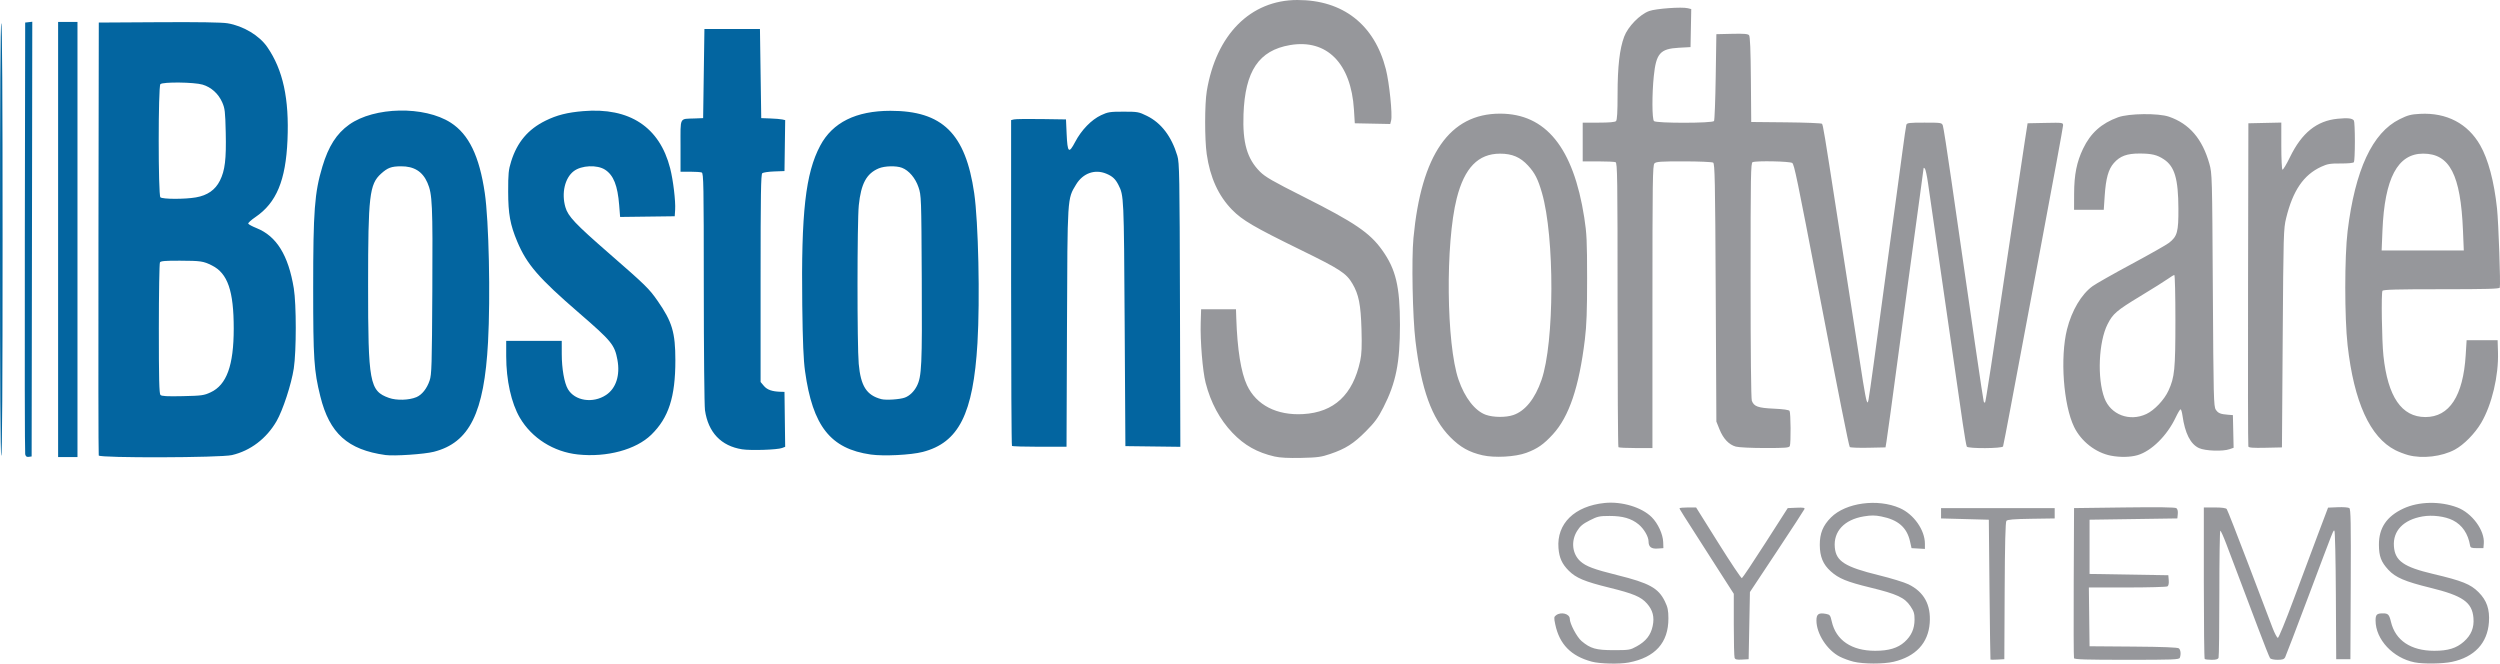
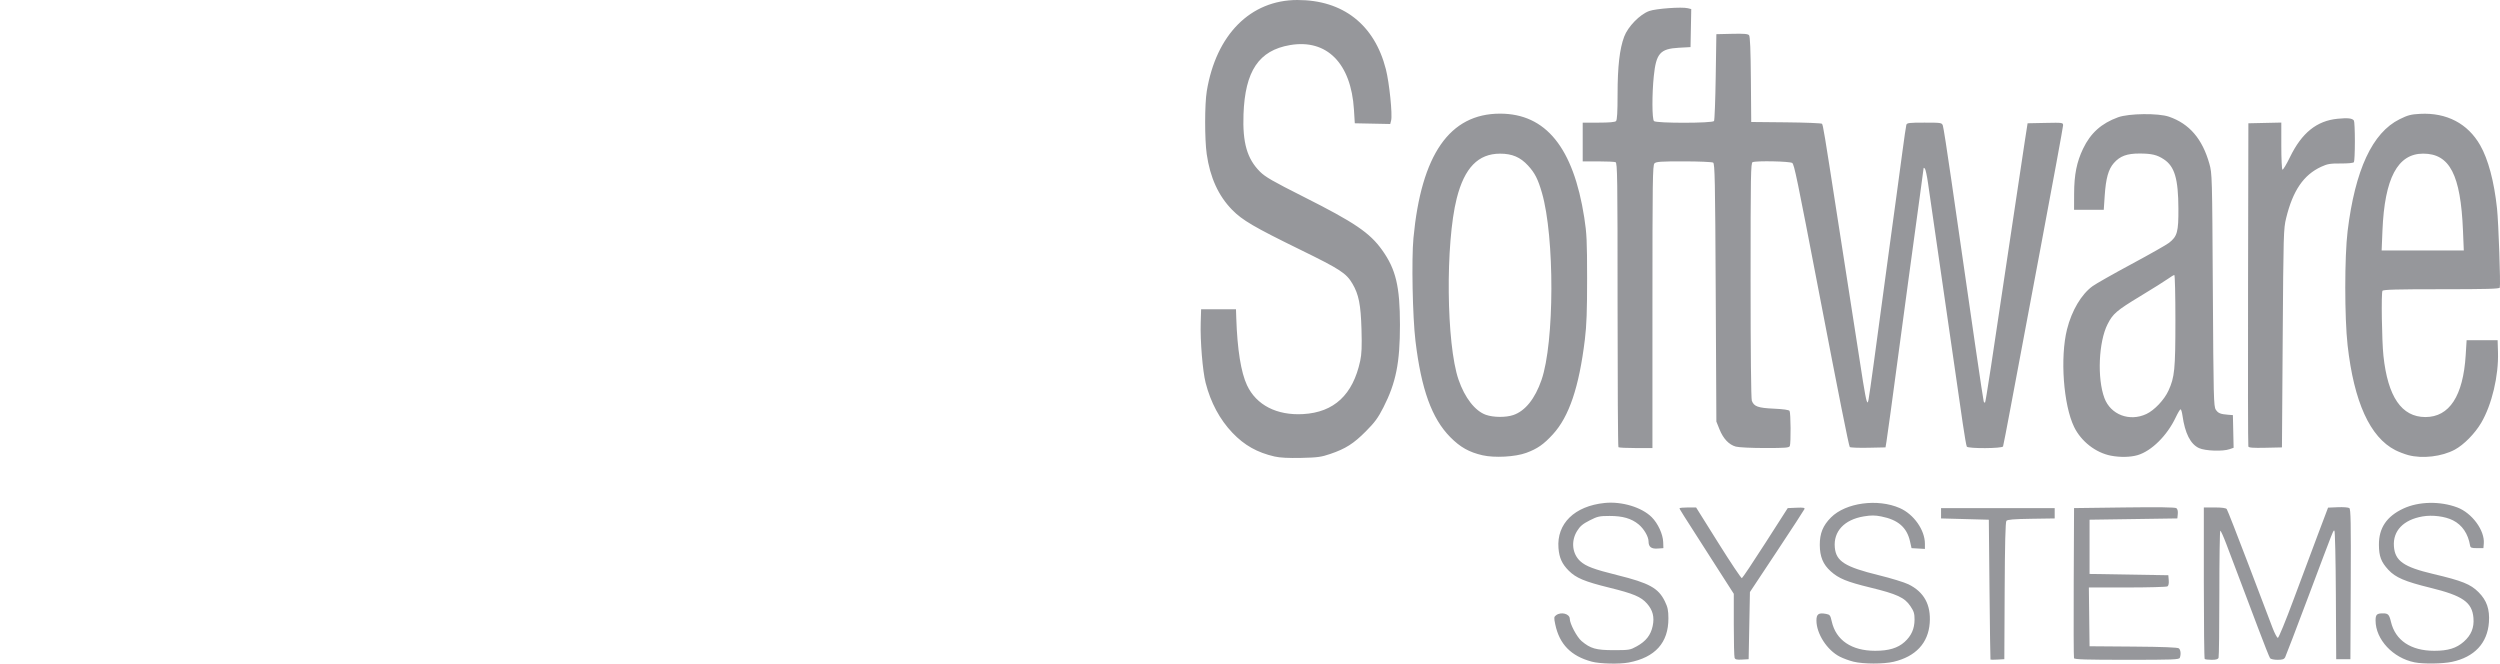
<svg xmlns="http://www.w3.org/2000/svg" xmlns:ns1="http://www.inkscape.org/namespaces/inkscape" xmlns:ns2="http://sodipodi.sourceforge.net/DTD/sodipodi-0.dtd" width="100%" height="100%" viewBox="0 0 682.977 181.288" version="1.1" id="svg8" ns1:version="0.92.1 r15371" ns2:docname="boston software systems logo.svg">
  <defs id="defs2" />
  <ns2:namedview id="base" pagecolor="#ffffff" bordercolor="#666666" borderopacity="1.0" ns1:pageopacity="0.0" ns1:pageshadow="2" ns1:zoom="0.35" ns1:cx="538.95221" ns1:cy="354.64339" ns1:document-units="mm" ns1:current-layer="layer1" showgrid="false" ns1:window-width="2560" ns1:window-height="1377" ns1:window-x="2552" ns1:window-y="-8" ns1:window-maximized="1" />
  <g ns1:label="Layer 1" ns1:groupmode="layer" id="layer1" transform="translate(175.104,-91.617)">
    <g id="g4966" transform="translate(-39.31,210.155)">
      <path style="fill:#96979b;stroke-width:0.353" d="m 299.055,62.215 c -5.665,-1.516 -8.827,-4.747 -9.967,-10.181 -0.39,-1.861 -0.37,-2.061 0.253,-2.516 1.373,-1.004 3.717,-0.363 3.717,1.017 0,1.316 1.948,4.987 3.213,6.056 2.44,2.062 3.94,2.487 8.781,2.487 4.239,0 4.484,-0.041 6.322,-1.058 2.497,-1.382 3.811,-3.063 4.33,-5.539 0.515,-2.454 0.044,-4.312 -1.553,-6.131 -1.623,-1.849 -3.68,-2.717 -10.282,-4.343 -6.762,-1.664 -9.097,-2.641 -11.096,-4.639 -1.832,-1.832 -2.59,-3.497 -2.804,-6.158 -0.537,-6.692 4.376,-11.5 12.612,-12.343 4.683,-0.479 10.151,1.173 12.865,3.887 1.697,1.697 3.058,4.651 3.13,6.792 l 0.056,1.662 -1.575,0.112 c -1.741,0.124 -2.482,-0.461 -2.482,-1.958 0,-1.29 -1.259,-3.446 -2.713,-4.644 -1.958,-1.614 -4.354,-2.309 -7.938,-2.303 -2.794,0.005 -3.277,0.113 -5.454,1.224 -1.89,0.964 -2.605,1.568 -3.423,2.894 -1.707,2.764 -1.335,6.228 0.885,8.251 1.524,1.389 3.706,2.209 10.103,3.795 8.75,2.17 11.222,3.53 12.994,7.151 0.789,1.612 0.965,2.457 0.973,4.659 0.023,6.648 -3.611,10.691 -10.843,12.063 -2.552,0.484 -7.88,0.359 -10.106,-0.237 z m 71.534,0.017 c -1.111,-0.269 -2.795,-0.882 -3.742,-1.362 -3.487,-1.767 -6.408,-6.278 -6.408,-9.897 0,-1.764 0.606,-2.18 2.622,-1.802 1.051,0.197 1.185,0.374 1.563,2.066 1.149,5.134 5.415,8.016 11.866,8.016 3.689,0 6.178,-0.746 8.014,-2.401 1.869,-1.685 2.729,-3.604 2.738,-6.114 0.006,-1.666 -0.178,-2.266 -1.139,-3.695 -1.564,-2.328 -3.647,-3.292 -10.974,-5.076 -6.404,-1.56 -8.617,-2.47 -10.802,-4.444 -2.086,-1.885 -2.953,-3.975 -2.973,-7.174 -0.021,-3.161 0.86,-5.326 3.061,-7.527 4.043,-4.043 12.769,-5.222 18.823,-2.545 3.807,1.684 6.834,5.992 6.834,9.728 v 1.416 l -1.827,-0.107 -1.827,-0.107 -0.41,-1.829 c -0.862,-3.842 -3.26,-5.923 -7.867,-6.83 -1.73,-0.34 -2.766,-0.344 -4.753,-0.016 -5.35,0.883 -8.352,4.112 -7.928,8.524 0.361,3.758 2.788,5.284 11.995,7.542 3.35,0.821 7.01,1.944 8.134,2.495 4.247,2.083 6.172,5.604 5.795,10.599 -0.413,5.466 -3.842,9.138 -9.859,10.556 -2.736,0.645 -8.239,0.637 -10.935,-0.017 z m 153.269,0.175 c -5.91,-1.165 -10.667,-6.257 -10.667,-11.42 0,-1.649 0.337,-1.969 2.057,-1.959 1.377,0.008 1.675,0.329 2.145,2.312 1.205,5.082 5.443,7.913 11.849,7.913 3.74,0 6.023,-0.703 8.036,-2.474 2.035,-1.792 2.873,-3.841 2.653,-6.491 -0.356,-4.298 -2.902,-6.08 -11.793,-8.257 -6.9,-1.689 -9.524,-2.812 -11.445,-4.896 -1.992,-2.161 -2.564,-3.665 -2.587,-6.81 -0.035,-4.616 2.096,-7.789 6.665,-9.927 4.192,-1.962 10.045,-2.083 14.751,-0.307 4.02,1.518 7.531,6.301 7.233,9.854 l -0.106,1.262 h -1.759 c -1.484,0 -1.778,-0.11 -1.879,-0.706 -0.552,-3.253 -2.141,-5.598 -4.664,-6.885 -2.151,-1.097 -5.617,-1.541 -8.335,-1.068 -5.224,0.91 -8.117,3.93 -7.811,8.156 0.289,3.992 2.64,5.648 10.733,7.559 7.922,1.871 10.185,2.778 12.369,4.959 2.268,2.266 3.108,4.693 2.853,8.249 -0.407,5.693 -3.969,9.501 -10.104,10.802 -2.541,0.539 -7.792,0.608 -10.194,0.134 z m -185.776,-1.226 c -0.121,-0.316 -0.221,-4.383 -0.221,-9.037 v -8.462 l -5.582,-8.707 c -8.936,-13.937 -9.234,-14.41 -9.234,-14.651 0,-0.126 1.017,-0.229 2.26,-0.229 h 2.26 l 6.083,9.713 c 3.346,5.342 6.235,9.662 6.421,9.601 0.186,-0.062 3.08,-4.393 6.432,-9.625 l 6.095,-9.512 2.379,-0.105 c 1.853,-0.082 2.339,-0.003 2.2,0.359 -0.098,0.255 -3.491,5.462 -7.541,11.571 l -7.363,11.106 -0.176,9.172 -0.176,9.172 -1.808,0.105 c -1.411,0.082 -1.856,-0.021 -2.028,-0.47 z m 69.902,0.471 c -0.044,-0.059 -0.163,-8.679 -0.265,-19.157 l -0.184,-19.05 -6.526,-0.176 -6.526,-0.176 v -1.411 -1.411 h 15.522 15.522 v 1.411 1.411 l -6.401,0.096 c -4.775,0.072 -6.5,0.214 -6.788,0.562 -0.267,0.321 -0.415,6.251 -0.478,19.13 l -0.091,18.665 -1.852,0.107 c -1.019,0.059 -1.888,0.059 -1.933,0 z m 22.82,-0.371 c -0.093,-0.243 -0.128,-9.569 -0.077,-20.726 l 0.092,-20.285 13.724,-0.176 c 9.251,-0.119 13.888,-0.056 14.227,0.192 0.315,0.23 0.46,0.825 0.387,1.587 l -0.116,1.219 -11.994,0.176 -11.994,0.176 v 7.408 7.408 l 10.76,0.176 10.76,0.176 0.113,1.375 c 0.071,0.862 -0.061,1.485 -0.353,1.67 -0.256,0.162 -5.191,0.298 -10.967,0.3 l -10.502,0.005 0.095,8.026 0.095,8.026 11.964,0.093 c 8.112,0.063 12.116,0.219 12.435,0.484 0.496,0.412 0.618,1.629 0.257,2.569 -0.19,0.496 -1.796,0.558 -14.475,0.558 -11.084,0 -14.298,-0.098 -14.43,-0.441 z m 35.704,0.206 c -0.129,-0.129 -0.235,-9.496 -0.235,-20.814 v -20.579 h 2.955 c 1.945,0 3.074,0.151 3.302,0.441 0.19,0.243 2.85,7.029 5.91,15.081 3.06,8.052 6.033,15.871 6.607,17.374 0.574,1.504 1.228,2.732 1.454,2.729 0.226,-0.003 2.132,-4.646 4.237,-10.319 2.105,-5.673 5.097,-13.675 6.65,-17.784 l 2.823,-7.47 2.666,-0.115 c 1.466,-0.063 2.881,0.044 3.144,0.238 0.394,0.291 0.462,3.936 0.386,20.814 l -0.092,20.461 h -1.94 -1.94 l -0.091,-17.551 c -0.05,-9.653 -0.23,-17.551 -0.398,-17.551 -0.375,0 0.158,-1.347 -7.101,17.956 -3.313,8.809 -6.18,16.31 -6.372,16.669 -0.266,0.497 -0.756,0.653 -2.058,0.653 -0.951,0 -1.858,-0.195 -2.046,-0.441 -0.186,-0.243 -1.653,-3.933 -3.26,-8.202 -1.607,-4.269 -3.916,-10.38 -5.13,-13.582 -1.214,-3.201 -2.823,-7.448 -3.574,-9.436 -0.751,-1.988 -1.485,-3.616 -1.63,-3.616 -0.146,-2.8e-4 -0.265,7.686 -0.265,17.08 0,9.394 -0.096,17.332 -0.214,17.639 -0.153,0.4 -0.686,0.558 -1.881,0.558 -0.917,0 -1.773,-0.106 -1.903,-0.235 z M 212.448,6.188 c -4.786,-1.101 -8.286,-3.067 -11.547,-6.485 -3.464,-3.631 -5.949,-8.265 -7.331,-13.667 -0.818,-3.197 -1.493,-11.438 -1.343,-16.389 l 0.112,-3.704 h 4.763 4.763 l 0.081,2.469 c 0.281,8.529 1.285,14.794 2.931,18.296 2.547,5.419 8.134,8.291 15.332,7.88 8.457,-0.482 13.6,-5.278 15.59,-14.534 0.406,-1.887 0.488,-3.925 0.352,-8.643 -0.195,-6.726 -0.743,-9.496 -2.456,-12.42 -1.696,-2.894 -3.33,-3.959 -14.306,-9.329 -12.583,-6.156 -15.801,-8.041 -18.582,-10.884 -3.746,-3.829 -6.021,-8.821 -6.938,-15.22 -0.578,-4.033 -0.569,-13.629 0.015,-17.184 2.538,-15.439 11.929,-24.896 24.738,-24.913 12.473,-0.016 21.081,6.716 24.193,18.922 0.943,3.7 1.832,12.394 1.43,13.994 l -0.241,0.962 -4.841,-0.098 -4.841,-0.098 -0.232,-3.741 c -0.785,-12.659 -7.422,-19.35 -17.478,-17.621 -8.503,1.463 -12.267,7.064 -12.696,18.892 -0.282,7.783 0.976,12.165 4.509,15.697 1.429,1.429 3.478,2.608 11.882,6.84 13.973,7.036 18.107,9.839 21.48,14.566 3.752,5.258 4.865,9.917 4.873,20.399 0.008,10.373 -1.086,15.838 -4.518,22.578 -1.47,2.886 -2.345,4.079 -4.809,6.556 -3.339,3.357 -5.514,4.739 -9.715,6.174 -2.466,0.842 -3.469,0.978 -7.938,1.077 -3.469,0.077 -5.796,-0.044 -7.232,-0.374 z m 56.753,-0.354 c -3.639,-0.831 -6.074,-2.199 -8.78,-4.934 -5.06,-5.114 -7.936,-13.059 -9.525,-26.313 -0.785,-6.555 -1.094,-22.282 -0.55,-28.077 2.142,-22.84 9.909,-34.001 23.662,-34.001 12.497,0 20.029,9.29 23.001,28.368 0.678,4.349 0.773,6.39 0.779,16.601 0.005,8.989 -0.135,12.807 -0.615,16.757 -1.579,12.976 -4.301,21.042 -8.737,25.883 -2.523,2.753 -4.236,3.946 -7.272,5.061 -2.998,1.102 -8.651,1.412 -11.963,0.656 z m 8.429,-10.989 c 3.242,-1.105 5.916,-4.43 7.699,-9.578 3.545,-10.229 3.612,-39.072 0.119,-51.124 -1.093,-3.771 -1.932,-5.42 -3.793,-7.446 -2.114,-2.302 -4.354,-3.256 -7.648,-3.256 -5.971,0 -9.722,3.868 -11.837,12.202 -3.123,12.312 -2.851,39.826 0.49,49.535 1.707,4.96 4.513,8.564 7.485,9.613 2.054,0.725 5.441,0.75 7.483,0.054 z m 163.242,11.104 c -4.157,-0.812 -8.117,-3.904 -10.033,-7.835 -2.928,-6.007 -3.871,-19.004 -1.937,-26.703 1.281,-5.1 3.901,-9.526 6.961,-11.759 0.912,-0.665 5.706,-3.384 10.654,-6.042 4.948,-2.658 9.551,-5.267 10.231,-5.797 2.279,-1.782 2.607,-2.977 2.577,-9.388 -0.038,-8.141 -1.028,-11.487 -3.972,-13.436 -1.855,-1.227 -3.305,-1.574 -6.628,-1.583 -3.469,-0.01 -5.359,0.692 -7.049,2.616 -1.479,1.685 -2.17,4.158 -2.486,8.905 l -0.257,3.852 h -4.057 -4.057 l 0.017,-4.41 c 0.02,-5.218 0.704,-8.65 2.452,-12.296 2.042,-4.261 4.994,-6.909 9.554,-8.57 2.936,-1.069 11.003,-1.163 13.907,-0.16 5.58,1.926 9.119,6.05 11.038,12.862 0.745,2.645 0.763,3.304 0.946,34.462 0.174,29.561 0.23,31.832 0.808,32.715 0.636,0.971 1.267,1.227 3.435,1.394 l 1.235,0.095 0.099,4.46 0.098,4.46 -1.121,0.391 c -1.852,0.646 -6.613,0.477 -8.313,-0.295 -2.347,-1.066 -3.858,-4.034 -4.543,-8.928 -0.129,-0.922 -0.36,-1.676 -0.514,-1.676 -0.154,0 -0.748,0.992 -1.322,2.205 -2.351,4.974 -6.599,9.183 -10.411,10.315 -1.948,0.578 -4.803,0.635 -7.31,0.145 z m 9.701,-11.382 c 2.194,-1.028 4.888,-3.877 6.034,-6.38 1.686,-3.684 1.891,-5.747 1.897,-19.157 0.004,-6.839 -0.129,-12.435 -0.294,-12.435 -0.165,0 -0.934,0.46 -1.71,1.021 -0.776,0.562 -4.206,2.714 -7.624,4.783 -6.437,3.897 -7.452,4.768 -8.911,7.648 -2.438,4.812 -2.862,14.8 -0.856,20.162 1.705,4.556 6.859,6.515 11.463,4.358 z m 71.531,11.226 c -1.016,-0.274 -2.603,-0.884 -3.528,-1.357 -6.909,-3.532 -11.289,-13.163 -13.031,-28.657 -0.847,-7.539 -0.845,-24.252 0.004,-31.178 2.055,-16.761 6.765,-26.891 14.215,-30.573 2.249,-1.112 3.081,-1.329 5.588,-1.461 7.243,-0.38 13.016,2.634 16.412,8.569 2.197,3.839 3.807,9.878 4.601,17.253 0.417,3.875 1.011,20.843 0.757,21.646 -0.109,0.344 -3.612,0.441 -15.956,0.441 -12.27,0 -15.879,0.099 -16.095,0.441 -0.365,0.578 -0.17,13.652 0.264,17.727 1.196,11.231 4.966,16.743 11.457,16.754 6.566,0.011 10.329,-5.771 11.019,-16.93 l 0.251,-4.057 h 4.233 4.233 l 0.101,3.229 c 0.203,6.493 -1.672,14.396 -4.591,19.349 -1.727,2.93 -4.726,5.978 -7.197,7.311 -3.537,1.909 -8.874,2.535 -12.738,1.494 z m 14.962,-61.344 c -0.629,-15.244 -3.615,-21.015 -10.876,-21.015 -6.972,0 -10.531,6.718 -11.12,20.986 l -0.226,5.472 h 11.223 11.223 z M 306.346,3.632 c -0.129,-0.129 -0.235,-17.654 -0.235,-38.944 0,-34.972 -0.054,-38.73 -0.558,-38.923 -0.307,-0.118 -2.45,-0.214 -4.763,-0.214 h -4.204 v -5.292 -5.292 h 4.339 c 2.905,0 4.479,-0.14 4.763,-0.423 0.3,-0.3 0.424,-2.429 0.425,-7.32 0.004,-7.594 0.552,-12.401 1.801,-15.744 1.028,-2.751 4.296,-6.099 6.84,-7.008 1.869,-0.668 8.92,-1.175 10.571,-0.76 l 0.913,0.229 -0.098,5.194 -0.098,5.194 -3.193,0.176 c -5.102,0.282 -6.204,1.53 -6.843,7.749 -0.513,5.002 -0.484,11.752 0.052,12.289 0.617,0.617 16.001,0.6 16.401,-0.018 0.157,-0.243 0.365,-5.68 0.462,-12.083 l 0.176,-11.642 4.27,-0.099 c 3.272,-0.076 4.363,0.014 4.669,0.383 0.276,0.332 0.429,4.088 0.493,12.093 l 0.093,11.611 9.513,0.094 c 5.232,0.052 9.647,0.228 9.811,0.392 0.293,0.293 0.623,2.281 4.156,25.09 2.878,18.579 6.272,40.4 7.052,45.332 0.399,2.522 0.853,4.904 1.01,5.292 0.254,0.63 0.309,0.592 0.509,-0.353 0.123,-0.582 0.783,-5.186 1.465,-10.231 1.897,-14.022 3.631,-26.828 4.608,-34.043 0.486,-3.59 1.19,-8.749 1.565,-11.465 0.375,-2.716 1.091,-8.035 1.592,-11.818 0.501,-3.784 0.993,-7.157 1.094,-7.497 0.162,-0.548 0.714,-0.617 4.93,-0.617 4.6,0 4.757,0.025 5.044,0.794 0.163,0.437 1.186,6.985 2.273,14.552 5.747,40.002 8.725,60.376 8.888,60.816 0.1,0.27 0.267,0.407 0.37,0.304 0.187,-0.187 1.75,-10.393 7.198,-47.009 1.588,-10.672 3.232,-21.625 3.655,-24.342 l 0.768,-4.939 4.848,-0.098 c 4.768,-0.097 4.848,-0.086 4.848,0.667 0,0.421 -2.78,15.546 -6.178,33.612 -3.398,18.066 -7.053,37.53 -8.122,43.254 -1.069,5.724 -2.015,10.605 -2.101,10.848 -0.208,0.582 -9.544,0.633 -9.902,0.054 -0.131,-0.213 -0.625,-3.031 -1.096,-6.262 -1.213,-8.321 -8.86,-61.219 -9.492,-65.664 -0.289,-2.034 -0.68,-3.851 -0.868,-4.039 -0.188,-0.188 -0.342,-0.252 -0.342,-0.142 0,0.11 -0.478,3.674 -1.063,7.92 -1.639,11.902 -3.917,28.729 -7.947,58.696 -0.483,3.59 -0.996,7.241 -1.14,8.114 l -0.262,1.587 -4.731,0.099 c -2.602,0.054 -4.865,-0.035 -5.029,-0.199 -0.25,-0.25 -3.018,-14.157 -8.408,-42.233 -6.02,-31.363 -6.761,-34.945 -7.312,-35.366 -0.604,-0.461 -9.713,-0.652 -10.821,-0.227 -0.503,0.193 -0.558,3.363 -0.558,32.256 0,19.51 0.132,32.389 0.337,32.929 0.599,1.574 1.683,1.964 6.019,2.161 2.626,0.12 4.111,0.334 4.292,0.619 0.324,0.511 0.388,8.76 0.074,9.579 -0.185,0.481 -1.118,0.558 -6.791,0.556 -3.685,-10e-4 -7.19,-0.172 -7.971,-0.389 -1.877,-0.521 -3.432,-2.168 -4.458,-4.724 l -0.85,-2.117 -0.176,-35.203 c -0.154,-30.778 -0.243,-35.245 -0.706,-35.537 -0.291,-0.184 -3.891,-0.337 -8.001,-0.34 -6.327,-0.005 -7.556,0.08 -8.026,0.549 -0.497,0.497 -0.554,4.534 -0.554,39.158 V 3.867 h -4.527 c -2.49,0 -4.633,-0.106 -4.763,-0.235 z m 172.087,-0.195 c -0.095,-0.248 -0.131,-20.216 -0.081,-44.372 l 0.091,-43.921 4.498,-0.099 4.498,-0.099 v 6.34 c 0,3.487 0.138,6.425 0.306,6.529 0.168,0.104 1.098,-1.441 2.066,-3.432 3.222,-6.628 7.309,-9.919 13.009,-10.477 2.817,-0.276 4.025,-0.14 4.458,0.502 0.143,0.211 0.259,2.765 0.259,5.675 0,2.91 -0.117,5.465 -0.259,5.677 -0.159,0.236 -1.56,0.378 -3.611,0.366 -2.888,-0.016 -3.625,0.108 -5.334,0.897 -4.816,2.225 -7.742,6.512 -9.573,14.028 -0.707,2.901 -0.744,4.191 -0.94,32.83 l -0.204,29.81 -4.505,0.099 c -3.409,0.075 -4.547,-0.011 -4.677,-0.353 z" id="path4972" ns1:connector-curvature="0" ns2:nodetypes="cccccsccscccsccccscccccccccccccscssccccccccscccccccscccccssccsccscccsccsccccccccscsccssccccccccccccccccccccccccccccccccccsccccccccccccccccccscccscsccccccccccccccsscsccccsscscccsssccccsscccssccsccccccsscsccscsccccccssscccscccccsscccccccccccccccccccssscsccccccccscccccccsccccccccccccccsccccccccscccssccccscscscccsscccccccssccccccccccscccccsscsccccccccssccccccsccccccsccscsccccccscccscscccscccsccccsccccscccc" />
-       <path style="fill:#0365a0;stroke-width:0.353" d="m -128.911,5.565 c -0.108,-0.449 -0.154,-27.169 -0.101,-59.378 l 0.097,-58.561 0.971,-0.112 0.971,-0.112 -0.089,59.378 -0.089,59.378 -0.781,0.111 c -0.573,0.081 -0.834,-0.107 -0.978,-0.706 z m 8.992,-58.672 V -112.55 h 2.646 2.646 v 59.443 59.443 h -2.646 -2.646 z m 11.099,59.002 c -0.092,-0.243 -0.127,-26.952 -0.077,-59.355 l 0.091,-58.914 16.404,-0.098 c 10.763,-0.065 17.211,0.035 18.751,0.291 4.308,0.714 8.699,3.337 10.871,6.494 4.307,6.26 6.011,14.101 5.525,25.416 -0.474,11.018 -3.021,17.141 -8.748,21.03 -1.154,0.784 -2.043,1.591 -1.975,1.794 0.068,0.203 1.092,0.756 2.276,1.23 5.463,2.186 8.688,7.403 10.173,16.455 0.715,4.357 0.713,17.136 -0.004,21.873 -0.646,4.273 -2.985,11.429 -4.712,14.412 -2.755,4.761 -7.14,8.091 -12.2,9.265 -3.157,0.732 -36.1,0.829 -36.375,0.107 z m 30.566,-17.25 c 4.389,-2.043 6.312,-7.354 6.312,-17.431 0,-10.301 -1.649,-15.081 -5.945,-17.227 -2.371,-1.185 -3.017,-1.281 -8.74,-1.306 -3.935,-0.017 -5.242,0.09 -5.469,0.446 -0.163,0.258 -0.3,8.414 -0.303,18.125 -0.004,13.655 0.095,17.759 0.436,18.109 0.333,0.341 1.826,0.422 6.085,0.328 5.203,-0.114 5.799,-0.196 7.622,-1.045 z m -4.016,-53.257 c 3.147,-0.548 5.282,-2.038 6.55,-4.572 1.39,-2.778 1.759,-5.831 1.592,-13.178 -0.129,-5.713 -0.229,-6.567 -0.962,-8.224 -1.045,-2.366 -3.007,-4.135 -5.362,-4.834 -2.313,-0.687 -10.874,-0.78 -11.528,-0.126 -0.609,0.609 -0.609,30.295 0,30.903 0.545,0.545 6.648,0.564 9.71,0.031 z m -53.525,11.505 c 0,-39.158 0.119,-59.09 0.353,-59.09 0.234,0 0.353,19.932 0.353,59.09 0,39.158 -0.119,59.09 -0.353,59.09 -0.234,0 -0.353,-19.932 -0.353,-59.09 z m 105.304,58.88 c -10.302,-1.432 -15.288,-5.921 -17.791,-16.018 -1.746,-7.045 -1.956,-10.221 -1.956,-29.633 -1e-4,-21.07 0.377,-26.038 2.517,-33.159 1.666,-5.542 3.872,-8.998 7.312,-11.453 6.869,-4.901 20.531,-5.166 27.744,-0.537 4.949,3.176 7.832,9.134 9.313,19.247 1.114,7.606 1.56,28.199 0.882,40.718 -1.047,19.35 -5.056,27.451 -14.818,29.948 -2.587,0.662 -10.837,1.216 -13.203,0.887 z m 8.441,-15.808 c 1.52,-0.635 2.883,-2.346 3.624,-4.548 0.557,-1.656 0.629,-4.053 0.739,-24.59 0.126,-23.602 0.002,-26.346 -1.328,-29.418 -1.338,-3.09 -3.657,-4.536 -7.237,-4.514 -2.631,0.016 -3.64,0.391 -5.44,2.017 -3.171,2.865 -3.538,6.011 -3.542,30.327 -0.005,26.824 0.404,29.038 5.702,30.927 2.071,0.739 5.45,0.647 7.483,-0.202 z m 44.123,15.654 c -6.643,-0.709 -12.592,-4.472 -15.845,-10.024 -2.343,-3.998 -3.734,-10.265 -3.734,-16.822 v -4.187 h 7.585 7.585 l 0.006,3.616 c 0.007,3.996 0.685,7.861 1.678,9.561 1.885,3.228 6.829,3.989 10.428,1.605 2.721,-1.802 3.883,-5.397 3.103,-9.595 -0.766,-4.12 -1.566,-5.098 -10.452,-12.783 -11.084,-9.585 -14.289,-13.284 -16.913,-19.52 -1.936,-4.6 -2.475,-7.558 -2.483,-13.631 -0.006,-4.945 0.095,-5.972 0.819,-8.29 1.639,-5.245 4.62,-8.772 9.404,-11.125 3.097,-1.524 5.899,-2.233 10.282,-2.603 12.646,-1.067 20.863,4.335 23.747,15.611 0.824,3.221 1.515,8.974 1.362,11.346 l -0.113,1.764 -7.459,0.095 -7.459,0.095 -0.254,-3.212 c -0.426,-5.379 -1.533,-8.174 -3.838,-9.684 -2.16,-1.415 -6.462,-1.225 -8.565,0.379 -2.446,1.866 -3.409,6.015 -2.288,9.858 0.729,2.501 2.655,4.537 11.935,12.622 10.014,8.725 10.914,9.604 13.248,12.954 3.986,5.72 4.856,8.635 4.856,16.271 0,10.009 -1.833,15.673 -6.572,20.301 C 37.946,4.314 29.965,6.461 22.074,5.619 Z m 80.041,0.019 c -11.023,-1.567 -15.898,-7.74 -17.978,-22.761 -0.429,-3.095 -0.633,-7.932 -0.761,-17.992 -0.322,-25.351 0.885,-36.085 4.911,-43.641 3.372,-6.329 9.764,-9.501 19.16,-9.509 14.213,-0.011 20.534,6.195 22.901,22.486 1.143,7.868 1.603,28.992 0.891,40.971 -1.149,19.349 -5.101,27.194 -14.98,29.741 -3.214,0.829 -10.664,1.2 -14.144,0.705 z m 9.304,-15.563 c 1.294,-0.49 2.486,-1.641 3.255,-3.141 1.331,-2.599 1.469,-5.599 1.348,-29.281 -0.115,-22.375 -0.13,-22.792 -0.895,-25.053 -0.843,-2.491 -2.613,-4.572 -4.505,-5.297 -1.569,-0.601 -4.743,-0.524 -6.35,0.156 -3.356,1.419 -4.844,4.174 -5.452,10.093 -0.455,4.434 -0.47,38.299 -0.019,43.301 0.55,6.099 2.147,8.594 6.176,9.651 1.274,0.334 5.1,0.079 6.442,-0.429 z M 66.953,4.211 c -5.752,-0.907 -9.275,-4.615 -10.153,-10.686 -0.174,-1.2 -0.319,-16.254 -0.323,-33.453 -0.006,-28.186 -0.062,-31.292 -0.565,-31.485 -0.307,-0.118 -1.736,-0.214 -3.175,-0.214 l -2.617,1e-5 v -7.049 c 0,-8.098 -0.396,-7.333 3.881,-7.501 l 2.293,-0.09 0.176,-12.171 0.176,-12.171 h 7.585 7.585 l 0.176,12.171 0.176,12.171 2.469,0.09 c 1.358,0.049 2.83,0.172 3.271,0.273 l 0.801,0.183 -0.096,6.959 -0.096,6.959 -2.806,0.104 c -1.543,0.057 -3.011,0.275 -3.263,0.484 -0.368,0.306 -0.458,5.924 -0.458,28.708 v 28.328 l 0.903,1.073 c 0.894,1.062 2.253,1.538 4.565,1.599 l 1.058,0.028 0.095,7.503 0.095,7.503 -0.871,0.331 c -1.287,0.489 -8.531,0.725 -10.885,0.354 z m 73.713,-0.932 c -0.129,-0.129 -0.235,-20.208 -0.235,-44.62 v -44.384 l 0.794,-0.195 c 0.437,-0.107 3.81,-0.15 7.497,-0.095 l 6.703,0.1 0.176,3.952 c 0.231,5.175 0.589,5.512 2.333,2.193 1.712,-3.257 4.428,-6.057 7.083,-7.301 1.859,-0.871 2.427,-0.96 6.114,-0.96 3.879,0 4.172,0.053 6.411,1.155 3.904,1.922 6.724,5.624 8.303,10.9 0.566,1.892 0.623,5.15 0.717,40.781 l 0.102,38.724 -7.506,-0.095 -7.506,-0.095 -0.2,-33.514 c -0.207,-34.793 -0.214,-34.931 -1.712,-37.867 -0.816,-1.6 -1.622,-2.344 -3.293,-3.042 -3.132,-1.308 -6.401,-0.138 -8.269,2.959 -2.408,3.994 -2.345,2.994 -2.483,39.096 l -0.125,32.544 h -7.334 c -4.034,0 -7.44,-0.106 -7.569,-0.235 z" id="path4968" ns1:connector-curvature="0" />
    </g>
  </g>
</svg>